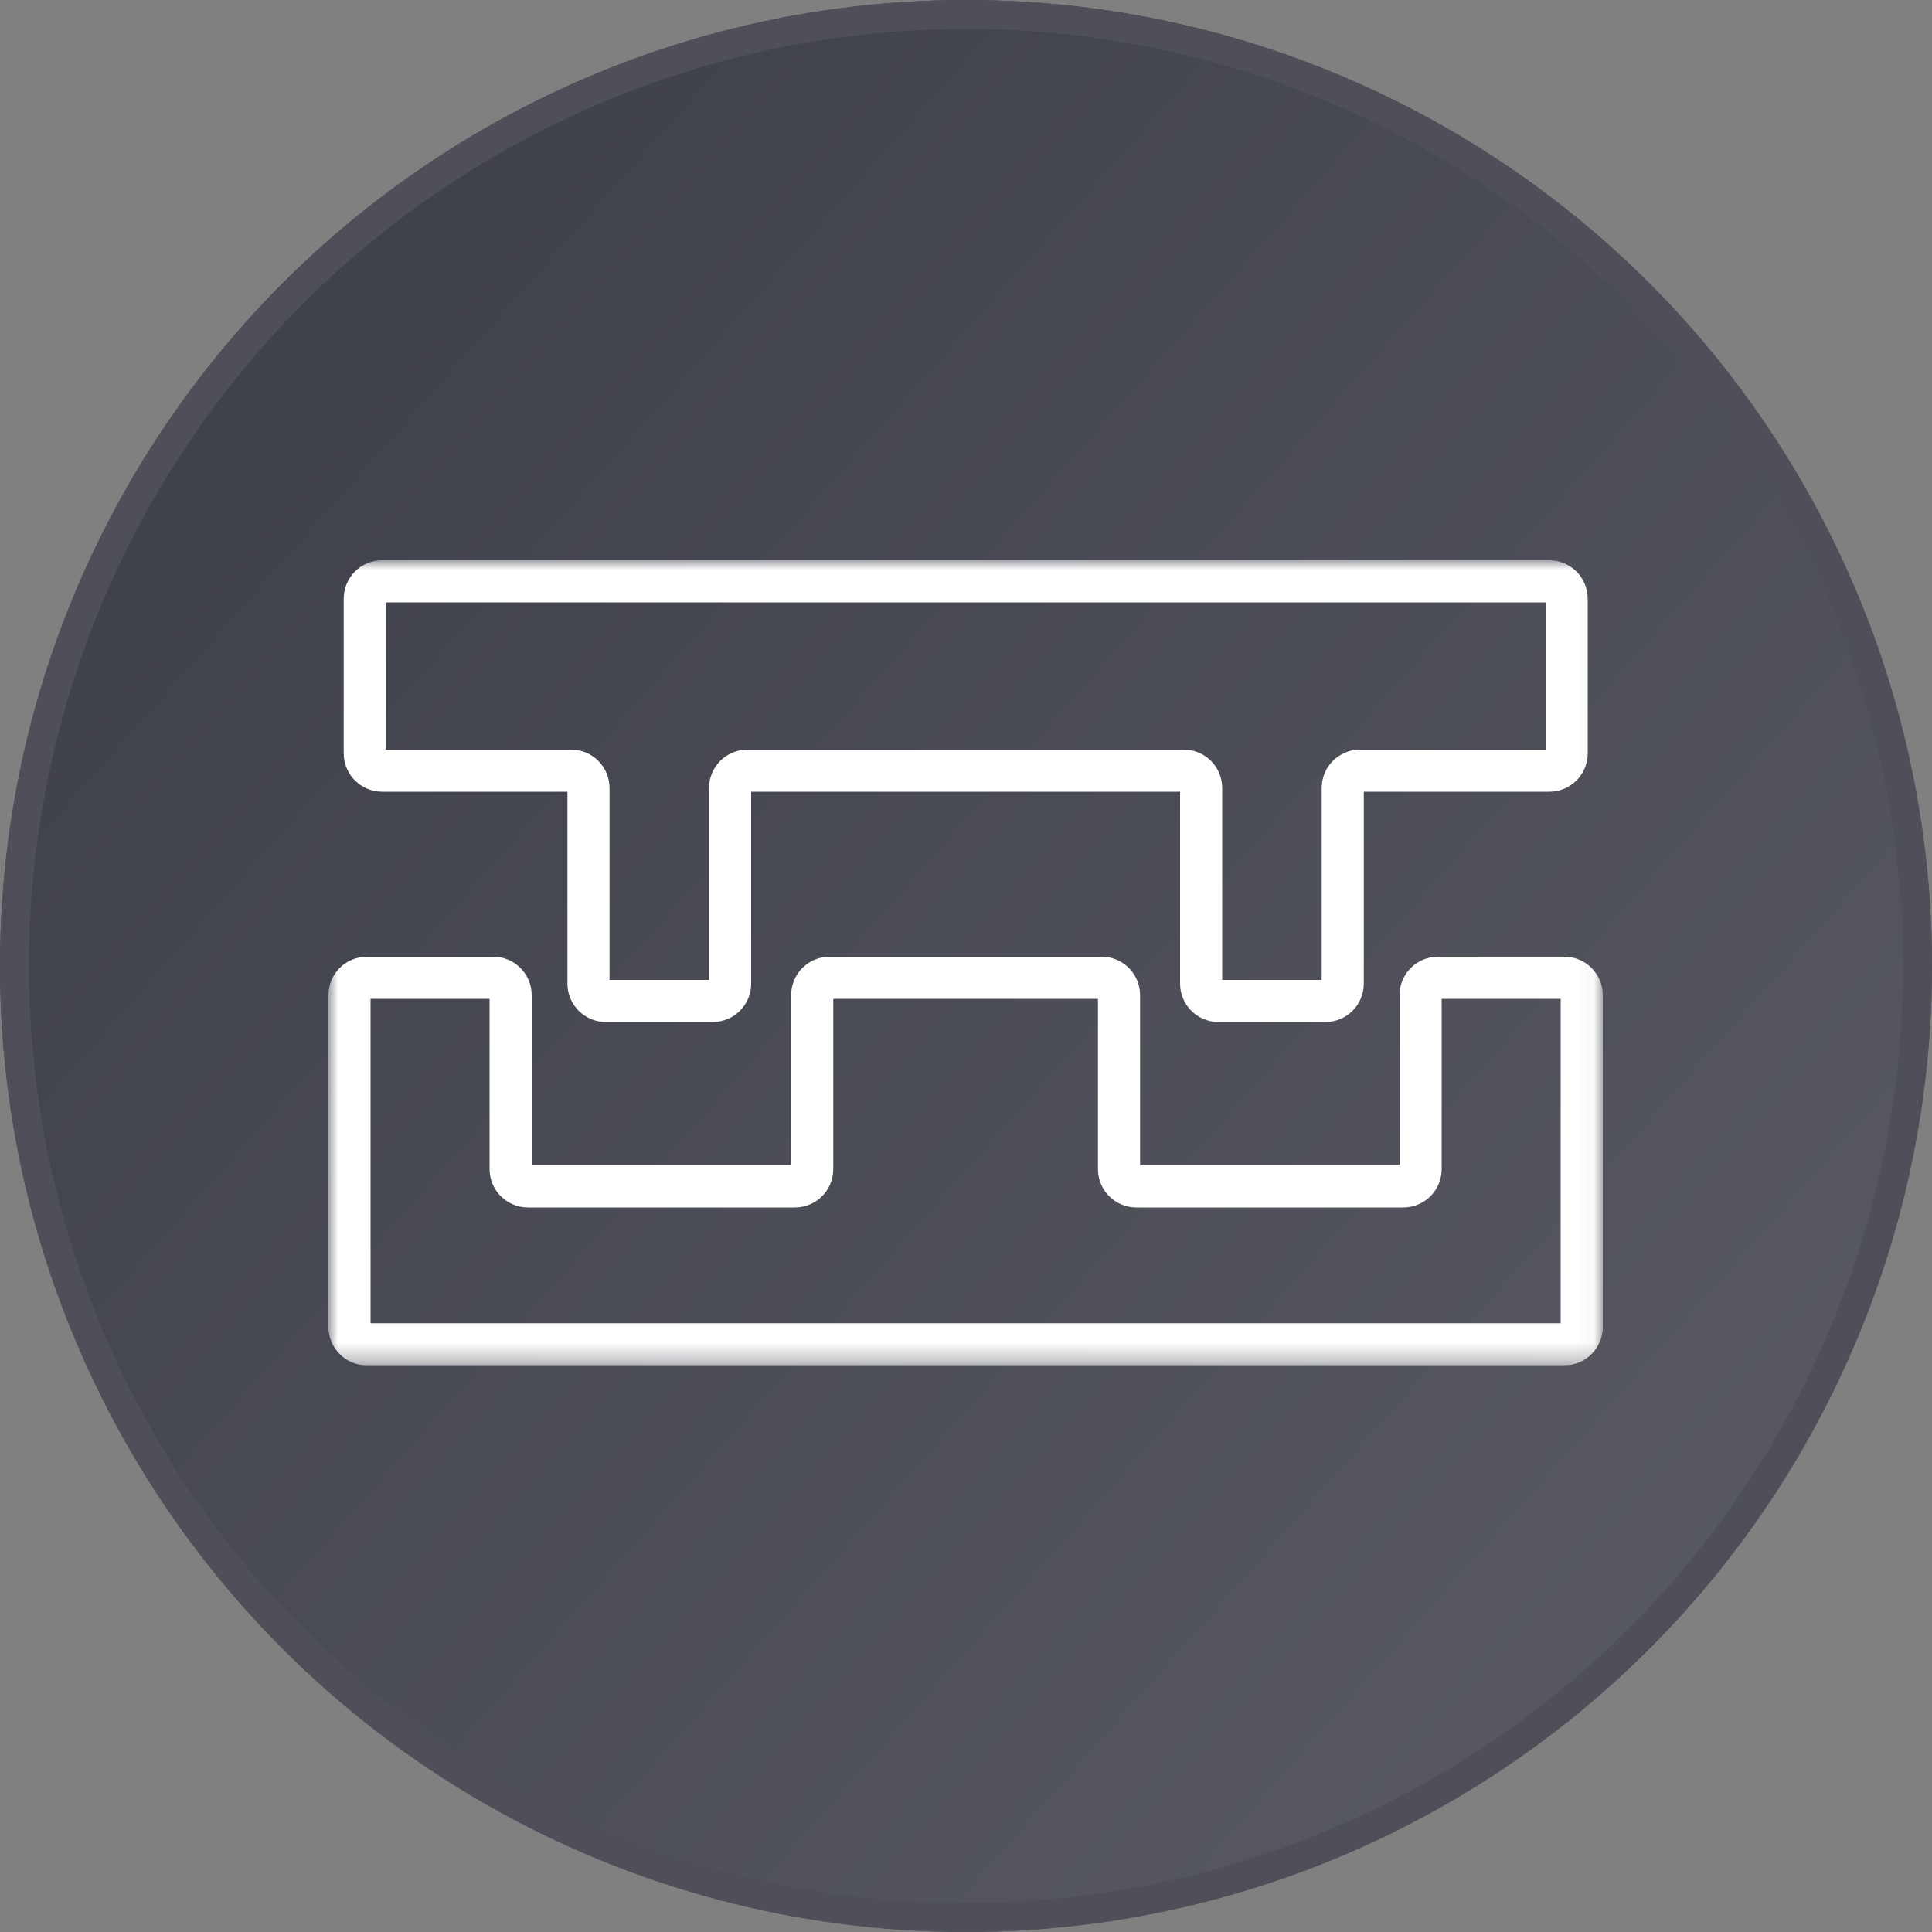
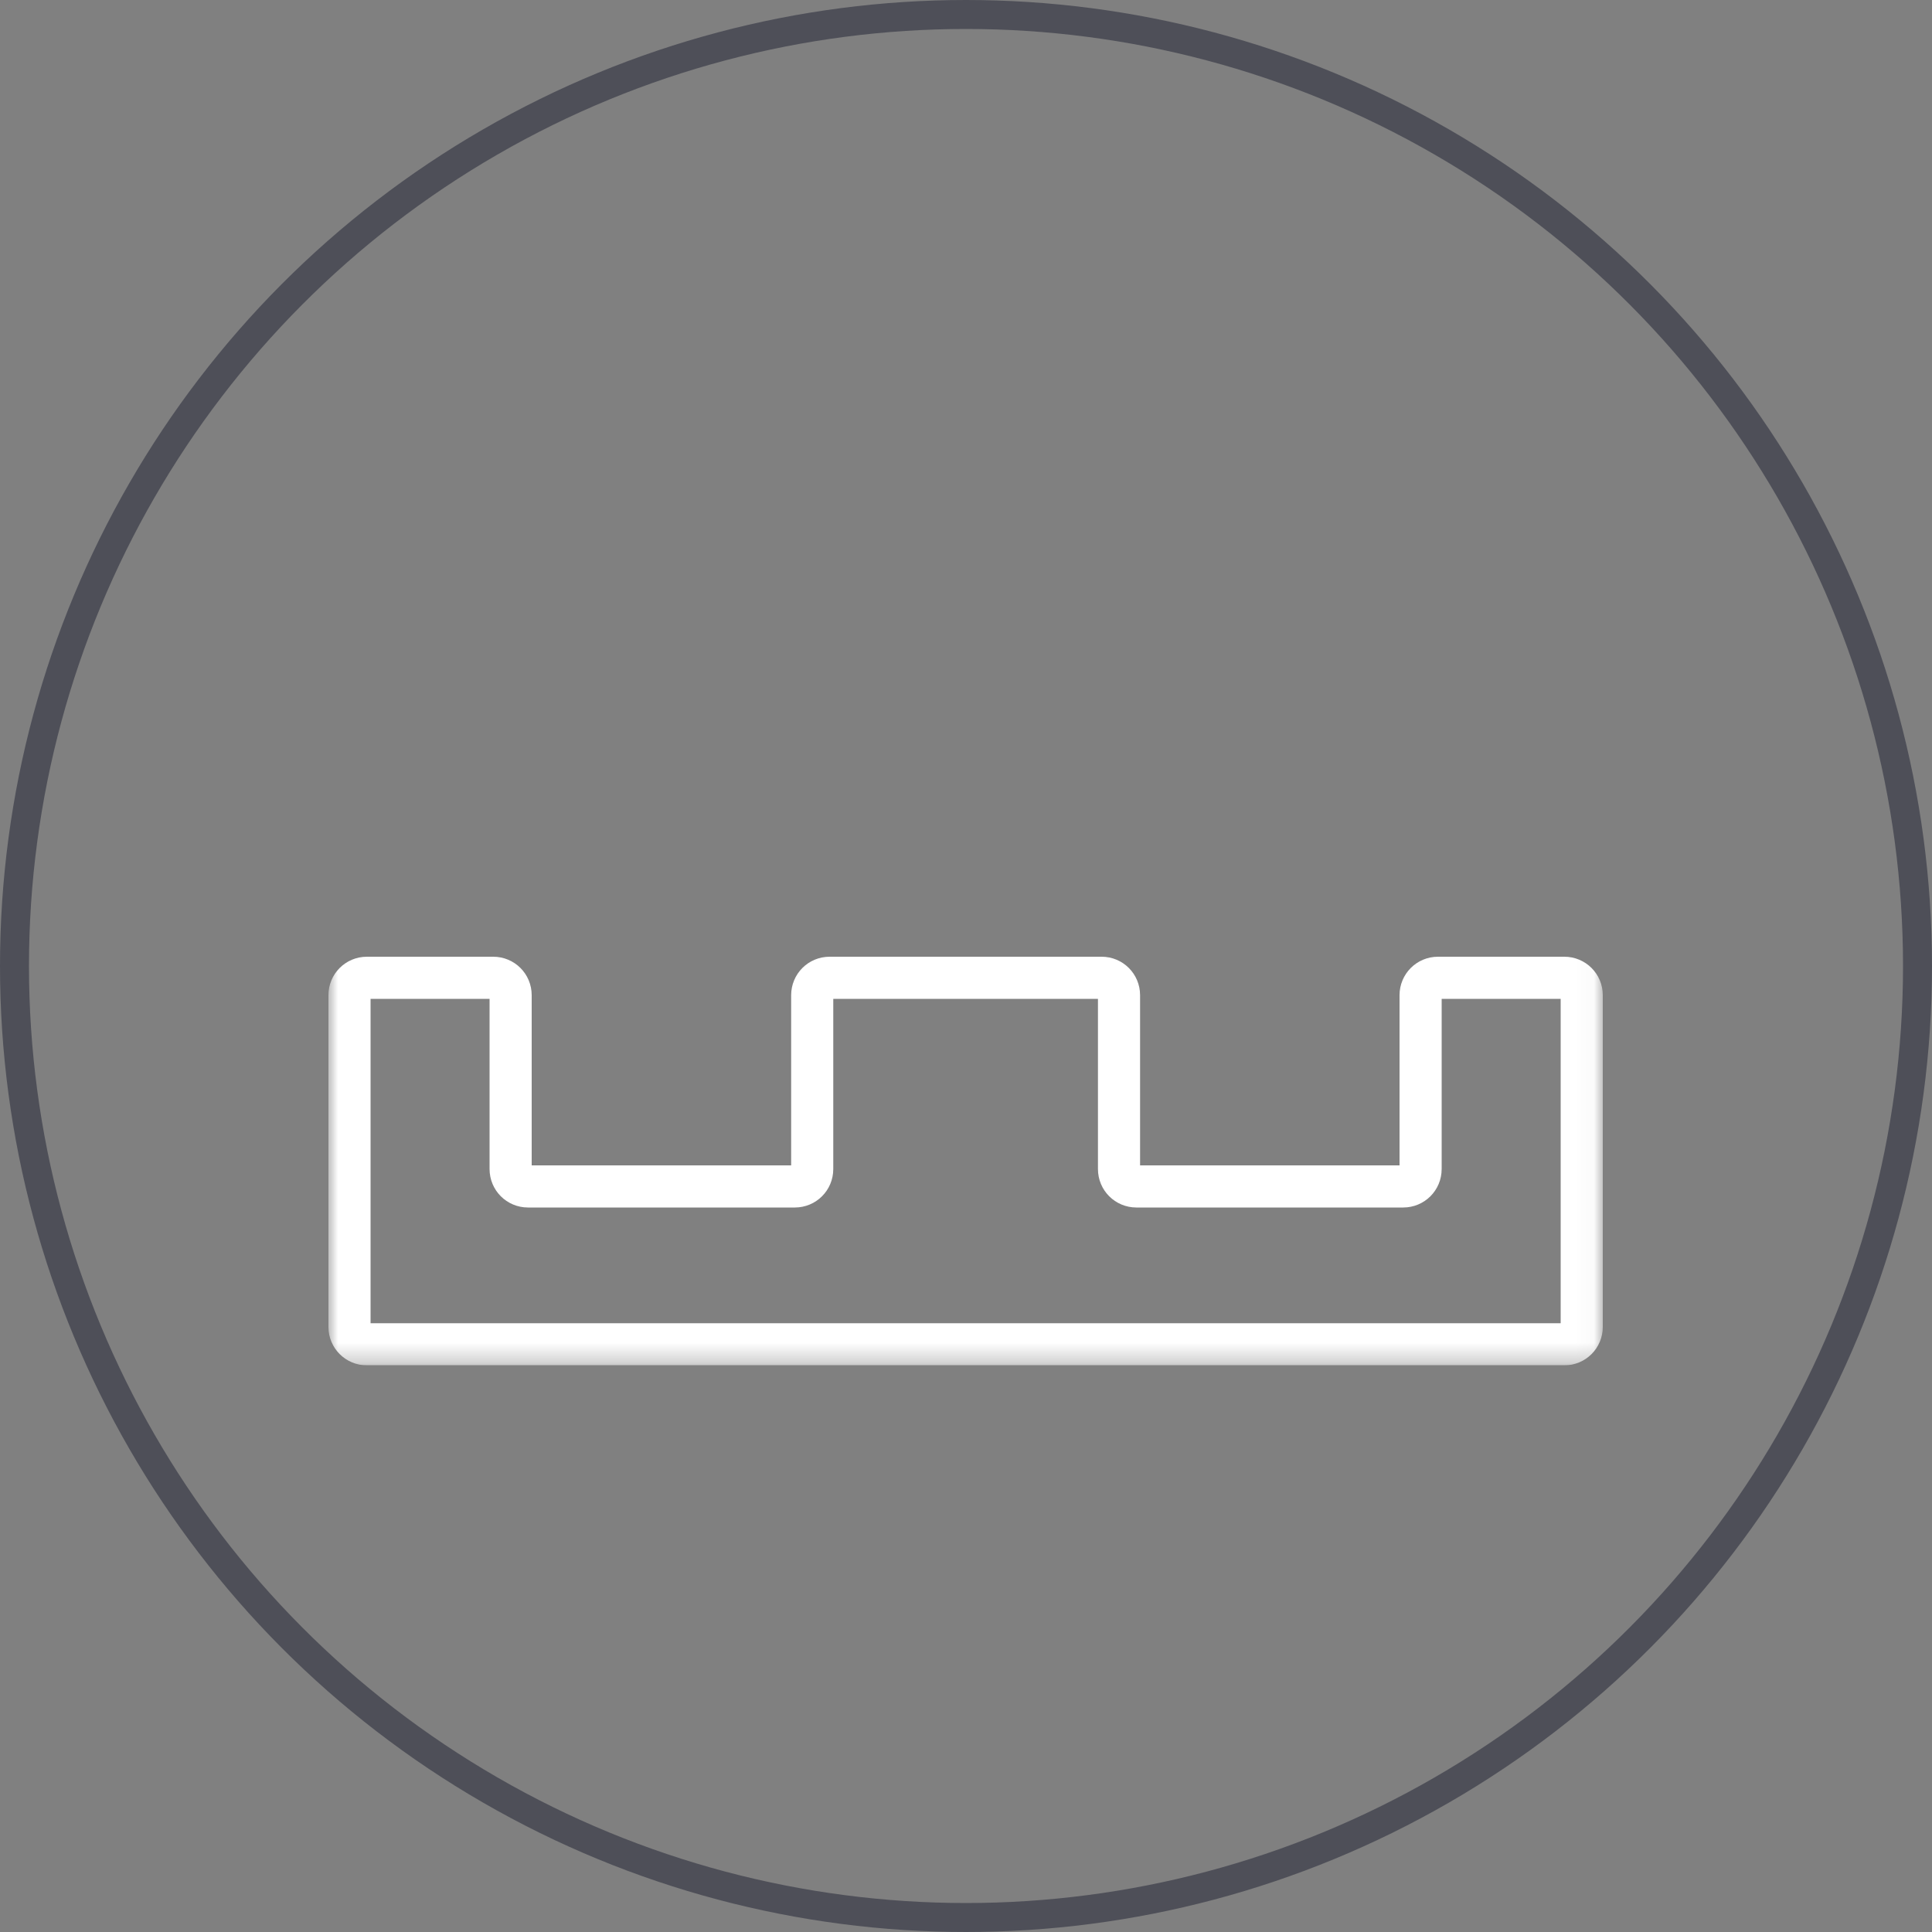
<svg xmlns="http://www.w3.org/2000/svg" width="100" height="100" viewBox="0 0 100 100" fill="none">
  <rect x="0" y="0" width="100" height="100" fill="#808080" stroke="none" />
-   <circle cx="50" cy="50" r="50" fill="url(#paint0_linear_17_1187)" />
  <circle cx="50" cy="50" r="49.25" stroke="#4E4F58" stroke-width="1.5" />
  <g clip-path="url(#clip0_17_1187)">
    <mask id="mask0_17_1187" style="mask-type:luminance" maskUnits="userSpaceOnUse" x="17" y="29" width="66" height="42">
      <path d="M82.96 29H17V70.67H82.96V29Z" fill="white" />
    </mask>
    <g mask="url(#mask0_17_1187)">
-       <path d="M80.19 39.89C80.69 39.89 81.09 39.49 81.09 38.99V30.99C81.09 30.49 80.69 30.09 80.19 30.09H19.78C19.28 30.09 18.88 30.49 18.88 30.99V38.99C18.88 39.49 19.28 39.89 19.78 39.89H29.56C30.06 39.89 30.46 40.29 30.46 40.79V50.91C30.46 51.41 30.86 51.81 31.36 51.81H36.89C37.39 51.81 37.79 51.41 37.79 50.91V40.79C37.79 40.29 38.19 39.89 38.69 39.89H61.27C61.77 39.89 62.17 40.29 62.17 40.79V50.91C62.17 51.41 62.57 51.81 63.07 51.81H68.6C69.1 51.81 69.5 51.41 69.5 50.91V40.79C69.5 40.29 69.9 39.89 70.4 39.89H80.18H80.19Z" stroke="white" stroke-width="2.18" />
      <path d="M80.97 69.58C81.47 69.58 81.87 69.18 81.87 68.68V51.51C81.87 51.01 81.47 50.61 80.97 50.61H74.43C73.93 50.61 73.53 51.01 73.53 51.51V60.51C73.53 61.01 73.13 61.41 72.63 61.41H58.82C58.32 61.41 57.92 61.01 57.92 60.51V51.51C57.92 51.01 57.52 50.61 57.02 50.61H42.94C42.44 50.61 42.04 51.01 42.04 51.51V60.51C42.04 61.01 41.64 61.41 41.14 61.41H27.33C26.83 61.41 26.43 61.01 26.43 60.51V51.51C26.43 51.01 26.03 50.61 25.53 50.61H18.99C18.49 50.61 18.09 51.01 18.09 51.51V68.68C18.09 69.18 18.49 69.58 18.99 69.58H80.97Z" stroke="white" stroke-width="2.18" />
    </g>
  </g>
  <defs>
    <linearGradient id="paint0_linear_17_1187" x1="9.5" y1="10.5" x2="92.5" y2="84" gradientUnits="userSpaceOnUse">
      <stop stop-color="#3D3F49" />
      <stop offset="1" stop-color="#585961" />
    </linearGradient>
    <clipPath id="clip0_17_1187">
      <rect width="65.97" height="41.67" fill="white" transform="translate(17 29)" />
    </clipPath>
  </defs>
</svg>